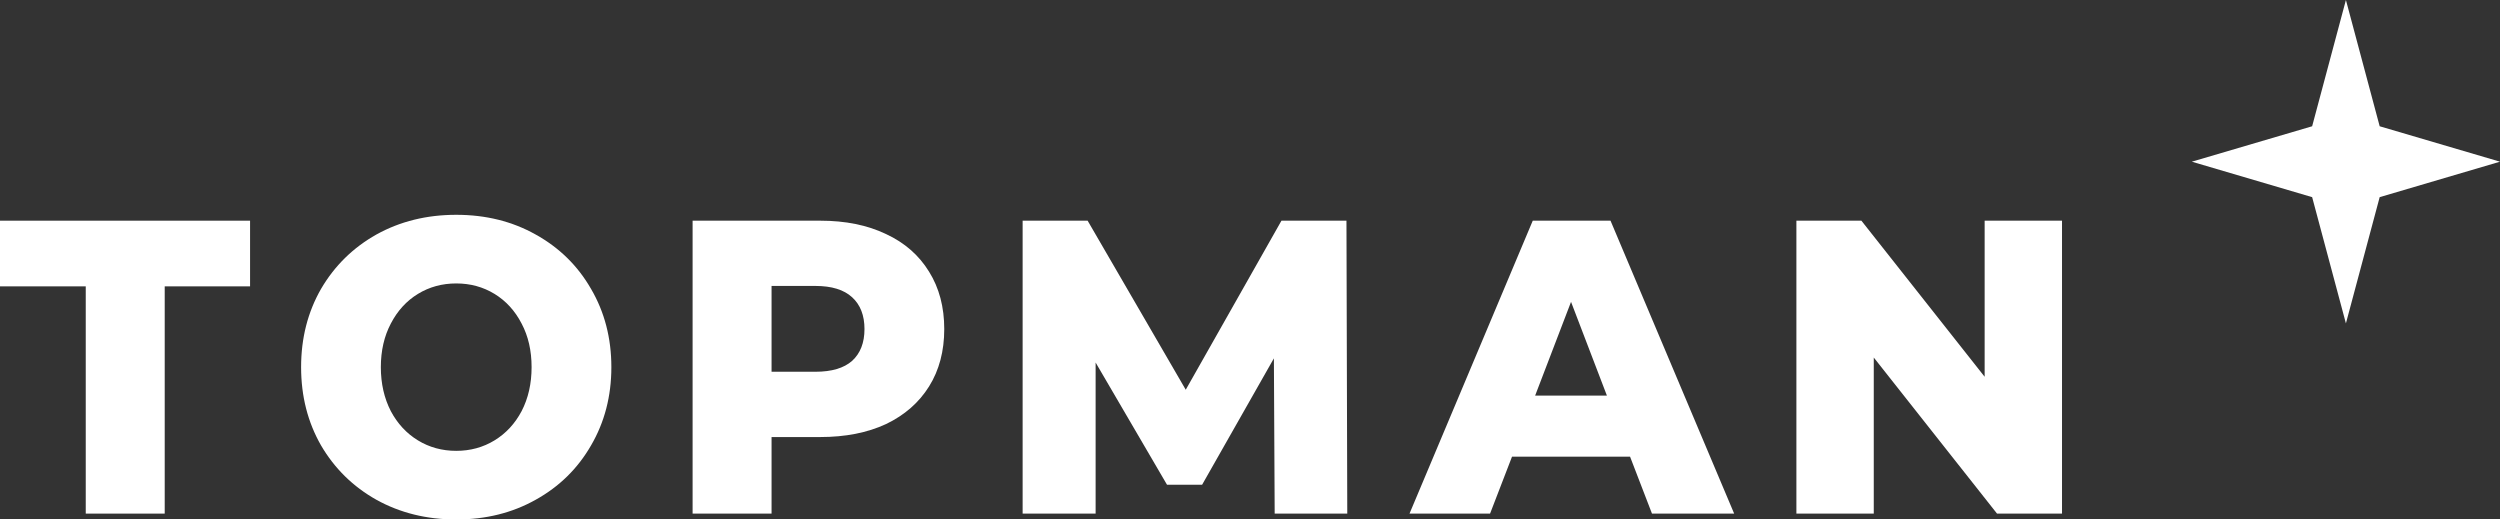
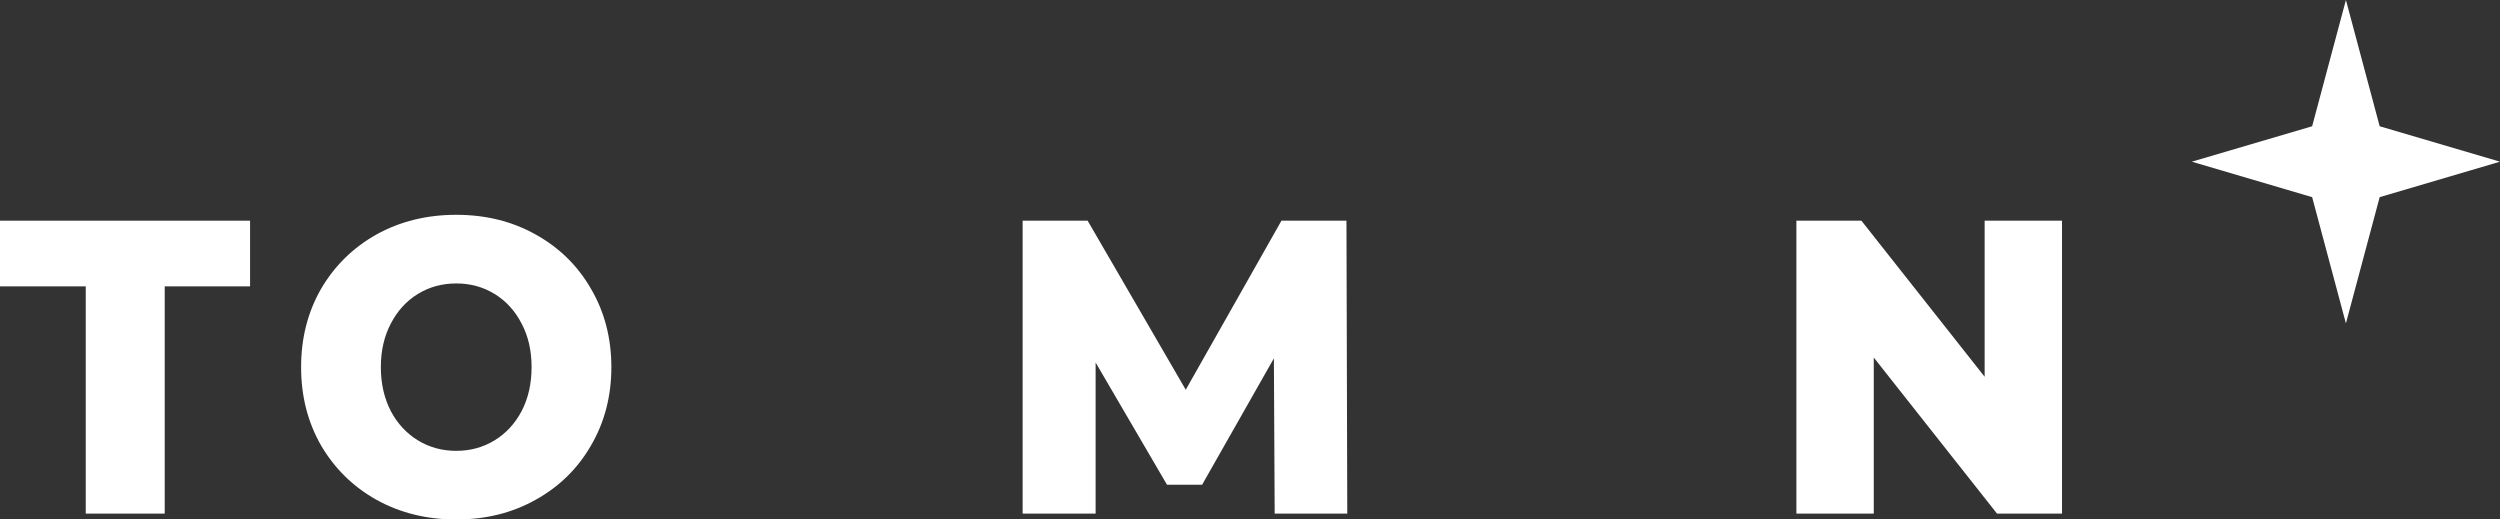
<svg xmlns="http://www.w3.org/2000/svg" width="77" height="16" viewBox="0 0 77 16" fill="none">
  <rect x="0" y="0" width="77" height="16" fill="#333333" stroke="none" />
  <path d="M2.641 8.82H0V6.797H7.702V8.82H5.073V15.819H2.641V8.82Z" fill="white" />
  <path d="M14.052 16C13.143 16 12.324 15.798 11.595 15.394C10.875 14.99 10.306 14.432 9.888 13.719C9.479 13.005 9.274 12.202 9.274 11.308C9.274 10.414 9.479 9.611 9.888 8.898C10.306 8.184 10.875 7.626 11.595 7.222C12.324 6.818 13.143 6.616 14.052 6.616C14.961 6.616 15.776 6.818 16.496 7.222C17.225 7.626 17.794 8.184 18.204 8.898C18.621 9.611 18.83 10.414 18.83 11.308C18.83 12.202 18.621 13.005 18.204 13.719C17.794 14.432 17.225 14.99 16.496 15.394C15.776 15.798 14.961 16 14.052 16ZM14.052 13.886C14.486 13.886 14.879 13.779 15.231 13.564C15.583 13.349 15.862 13.048 16.066 12.662C16.271 12.266 16.373 11.815 16.373 11.308C16.373 10.801 16.271 10.354 16.066 9.967C15.862 9.572 15.583 9.267 15.231 9.052C14.879 8.837 14.486 8.73 14.052 8.73C13.618 8.73 13.225 8.837 12.873 9.052C12.521 9.267 12.242 9.572 12.037 9.967C11.833 10.354 11.73 10.801 11.73 11.308C11.73 11.815 11.833 12.266 12.037 12.662C12.242 13.048 12.521 13.349 12.873 13.564C13.225 13.779 13.618 13.886 14.052 13.886Z" fill="white" />
-   <path d="M25.263 6.797C26.041 6.797 26.716 6.934 27.29 7.209C27.863 7.475 28.305 7.862 28.616 8.369C28.927 8.868 29.083 9.456 29.083 10.135C29.083 10.814 28.927 11.403 28.616 11.901C28.305 12.399 27.863 12.786 27.29 13.061C26.716 13.328 26.041 13.461 25.263 13.461H23.764V15.819H21.332V6.797H25.263ZM25.116 11.45C25.615 11.45 25.992 11.338 26.245 11.115C26.499 10.883 26.626 10.556 26.626 10.135C26.626 9.714 26.499 9.387 26.245 9.155C25.992 8.923 25.615 8.807 25.116 8.807H23.764V11.45H25.116Z" fill="white" />
  <path d="M39.26 15.819L39.236 11.037L37.025 14.93H35.944L33.745 11.166V15.819H31.497V6.797H33.499L36.521 12.004L39.469 6.797H41.471L41.496 15.819H39.26Z" fill="white" />
-   <path d="M50.206 14.066H46.57L45.894 15.819H43.413L47.209 6.797H49.604L53.412 15.819H50.881L50.206 14.066ZM49.493 12.185L48.388 9.297L47.282 12.185H49.493Z" fill="white" />
  <path d="M63.51 6.797V15.819H61.508L57.712 11.012V15.819H55.329V6.797H57.331L61.127 11.604V6.797H63.51Z" fill="white" />
  <path d="M72.254 0L73.294 3.889L77 4.98L73.294 6.072L72.254 9.96L71.214 6.072L67.508 4.98L71.214 3.889L72.254 0Z" fill="white" />
</svg>